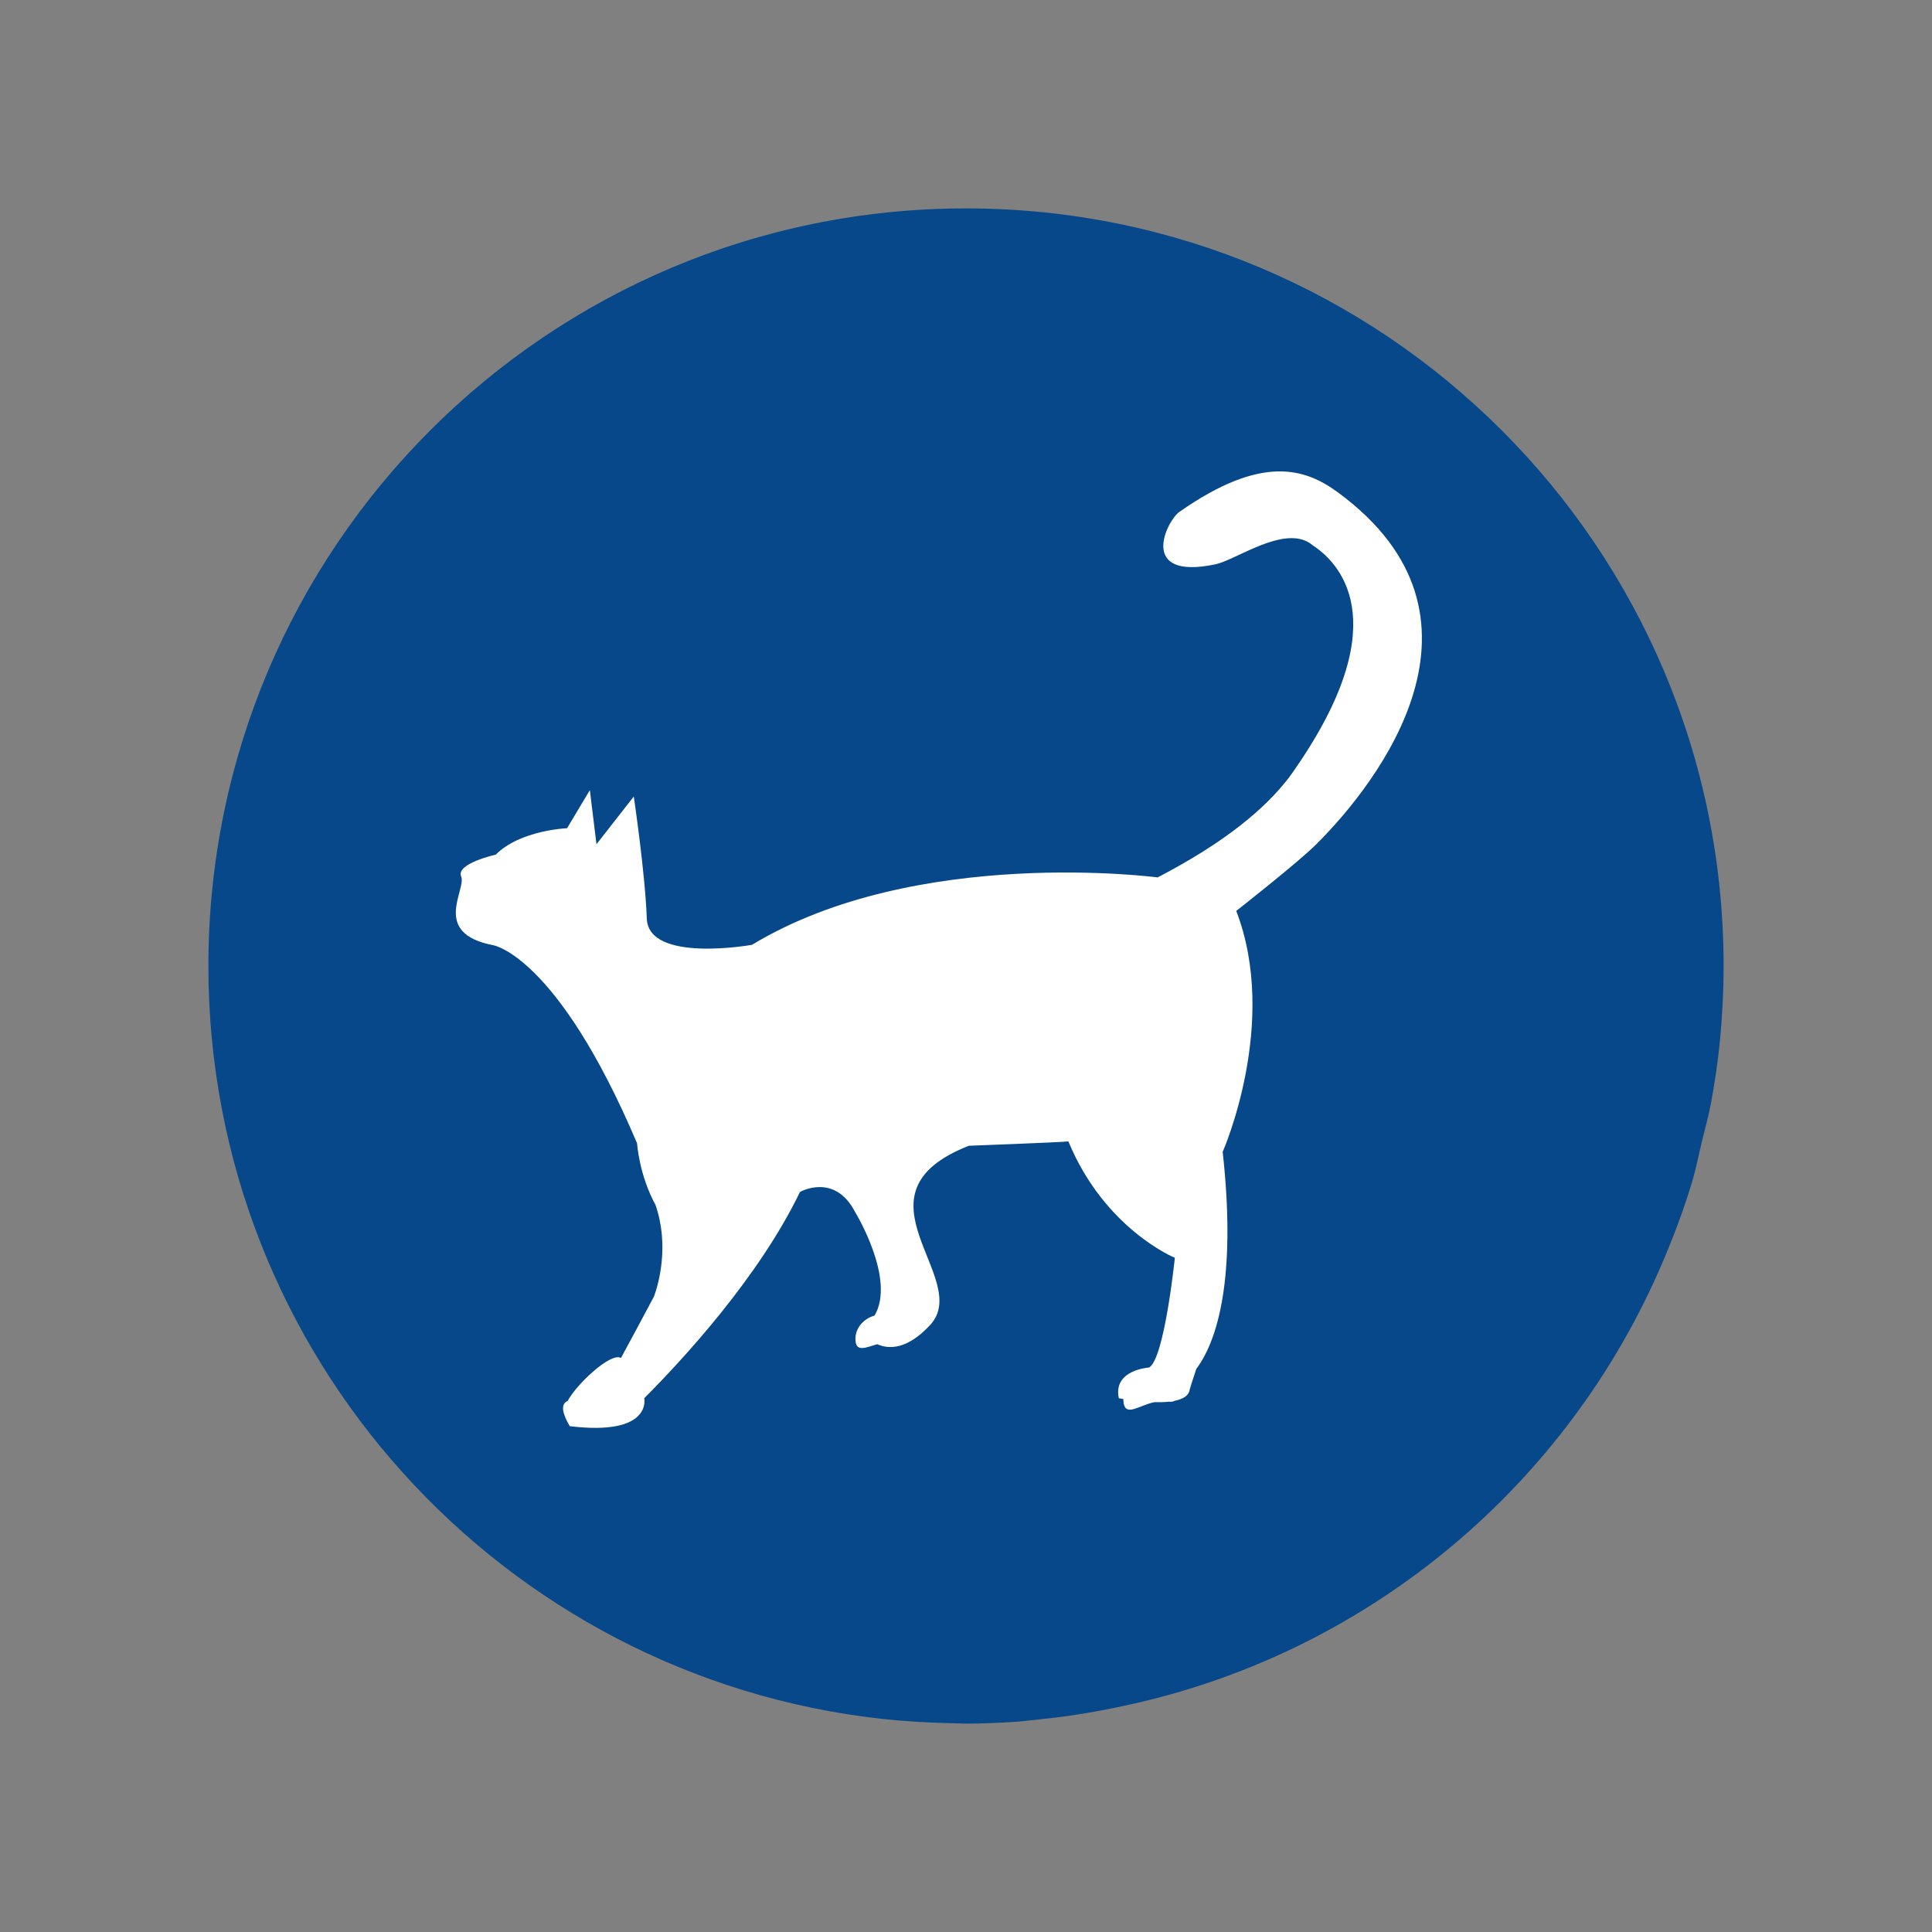
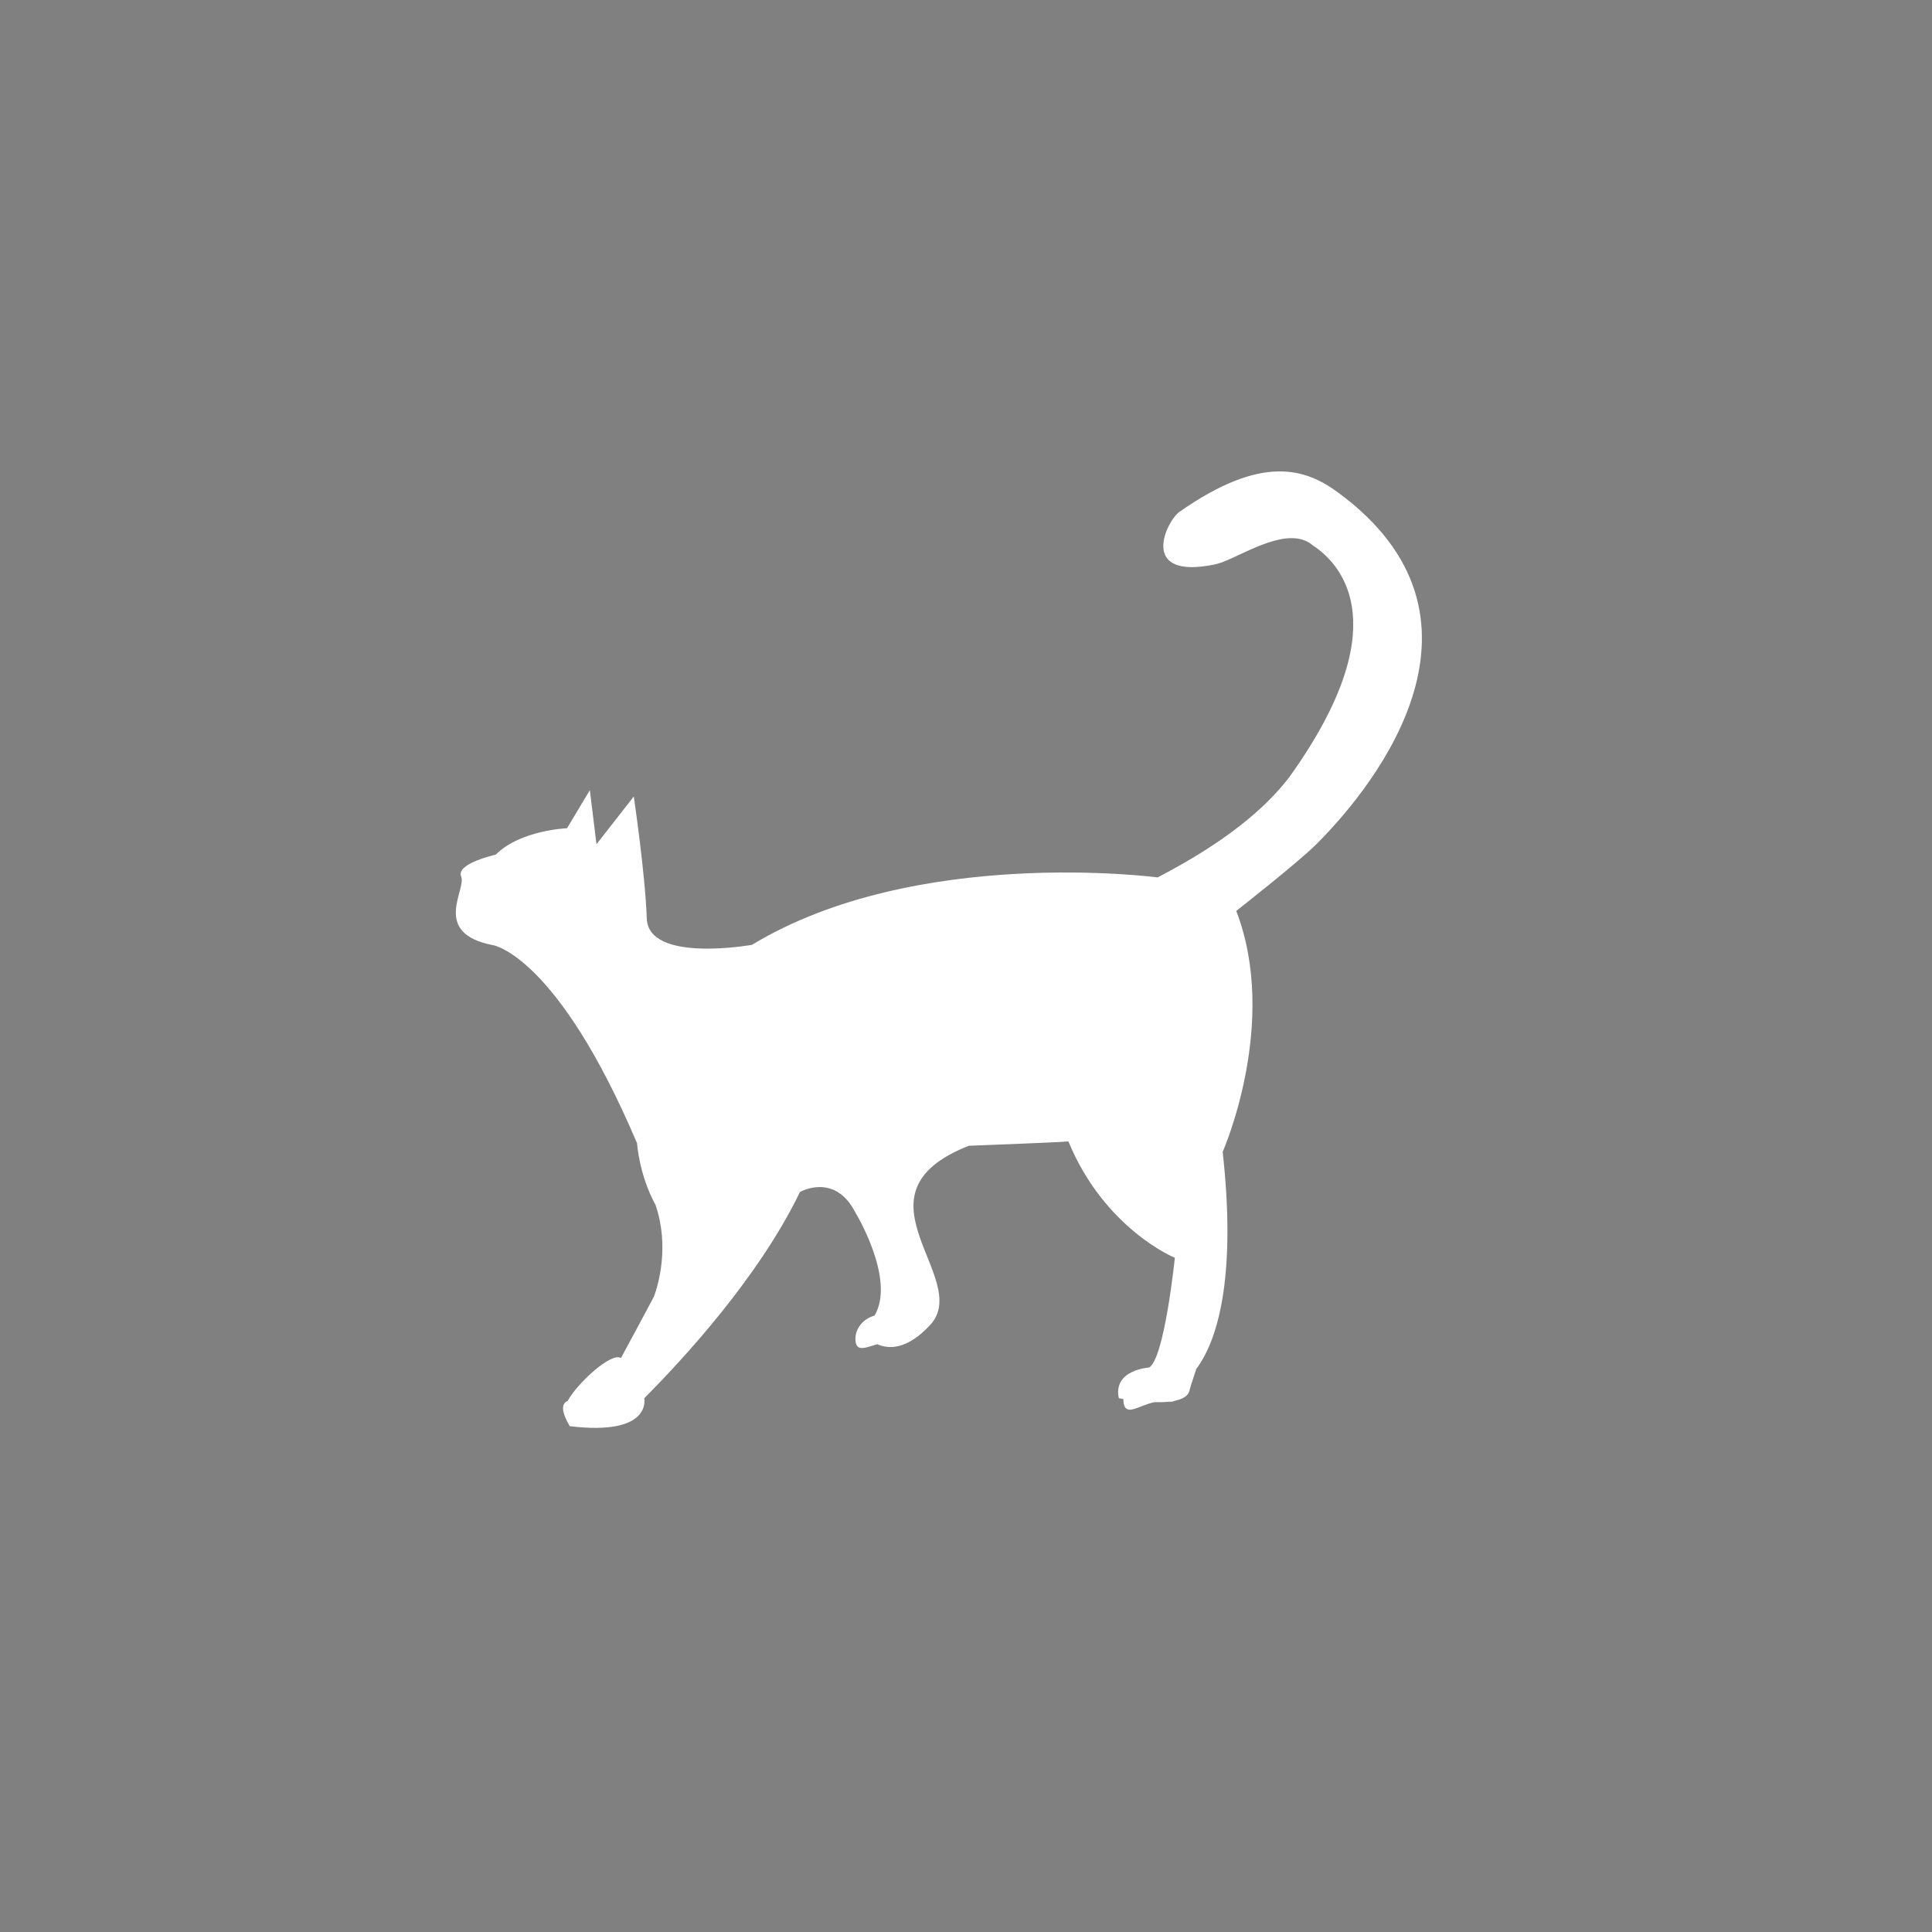
<svg xmlns="http://www.w3.org/2000/svg" version="1.0" id="Layer_1" x="0px" y="0px" width="500px" height="500px" viewBox="0 0 500 500" enable-background="new 0 0 500 500" xml:space="preserve">
  <rect x="0" y="0" width="500" height="500" fill="#808080" stroke="none" />
  <g id="XMLID_20935_">
-     <path id="XMLID_20939_" fill="#064889" d="M249.996,53.934c-108.281,0-196.062,87.792-196.062,196.063   c0,100.871,76.146,183.893,174.085,194.821c6.043,0.659,12.174,1.026,18.35,1.149c1.215,0.01,2.411,0.098,3.627,0.098   c4.249,0,8.454-0.174,12.635-0.455c2.479-0.152,4.9-0.51,7.365-0.75c8.055-0.816,15.918-2.248,23.654-4.007   c61.5-13.984,111.925-56.765,136.355-113.552c3.078-7.154,5.857-14.472,8.078-22.039c0.92-3.142,1.528-6.411,2.317-9.616   c0.769-3.254,1.7-6.466,2.338-9.794c1.009-5.44,1.843-10.964,2.382-16.553c0.617-6.347,0.945-12.779,0.945-19.303   C446.066,141.726,358.277,53.934,249.996,53.934z" />
    <path id="XMLID_20936_" fill="#FFFFFF" d="M119.349,226.843c-1.427-3.373,8.952-5.66,8.952-5.66   c6.328-6.365,18.455-6.84,18.455-6.84l5.896-9.854l1.715,13.999l9.654-12.352c0,0,2.959,19.94,3.366,31.567   c0.408,11.63,27.229,6.814,27.229,6.814c42.5-25.727,104.973-17.444,104.973-17.444c17.264-8.975,27.732-17.641,34.125-26.008l0,0   c0.99-1.383,1.922-2.73,2.804-4.049c24.557-36.686,9.94-51.467,3.277-55.842c-0.839-0.73-1.769-1.219-2.768-1.521l0,0   c-7.118-2.139-17.615,5.371-22.497,6.394c-20.124,4.22-12.65-11.222-9.289-13.581c21.514-15.079,32.688-11.14,41.018-5.031   c43.756,32.115,10.561,74.943-5.588,91.05c-4.773,4.758-20.729,17.261-20.729,17.261c11.184,29.086-3.514,62.367-3.514,62.367   c3.297,29.668-0.377,47.526-6.834,56.18c-1.078,3.18-1.701,5.318-1.701,5.318c-0.219,1.633-1.816,2.512-3.983,2.939   c-0.313,0.224-0.829,0.246-1.487,0.214c-1.148,0.124-2.376,0.153-3.619,0.118c-0.027,0.006-0.06,0.009-0.092,0.012   c-3.691,0.719-7.234,3.727-7.887,0.38c-0.072-0.405-0.107-0.807-0.102-1.205c-0.73-0.123-1.17-0.209-1.17-0.209   c-1.575-7.378,7.826-7.944,7.826-7.944c3.977-2.188,6.672-28.396,6.672-28.396s-18.171-7.418-27.555-30.127   c-1.999,0.247-25.752,1.13-25.752,1.13c-31.965,12.553,1.174,34.37-10.047,46.413c-5.85,6.283-10.529,6.327-13.667,4.945   c-2.851,0.832-5.276,2.005-5.606-0.678c-0.371-3.043,1.766-5.858,4.907-6.729c5.577-9.402-4.942-26.645-4.942-26.645   c-5.346-10.513-14.355-5.347-14.355-5.347c-10.703,22.193-30.525,43.573-40.302,53.377l0,0c0,0,2.195,9.845-19.272,7.235   c-2.453-4.166-2.013-5.93-0.535-6.533l-0.009-0.003c2.388-4.482,11.288-12.702,13.786-11.104   c2.262-4.141,5.539-10.256,8.561-15.936c1.082-2.996,4.057-12.941,0.399-23.656l0,0c-4.294-7.855-4.786-15.977-4.786-15.977   c-20.704-48.729-37.256-51.27-37.256-51.27C111.5,241.515,120.778,230.222,119.349,226.843z" />
  </g>
</svg>